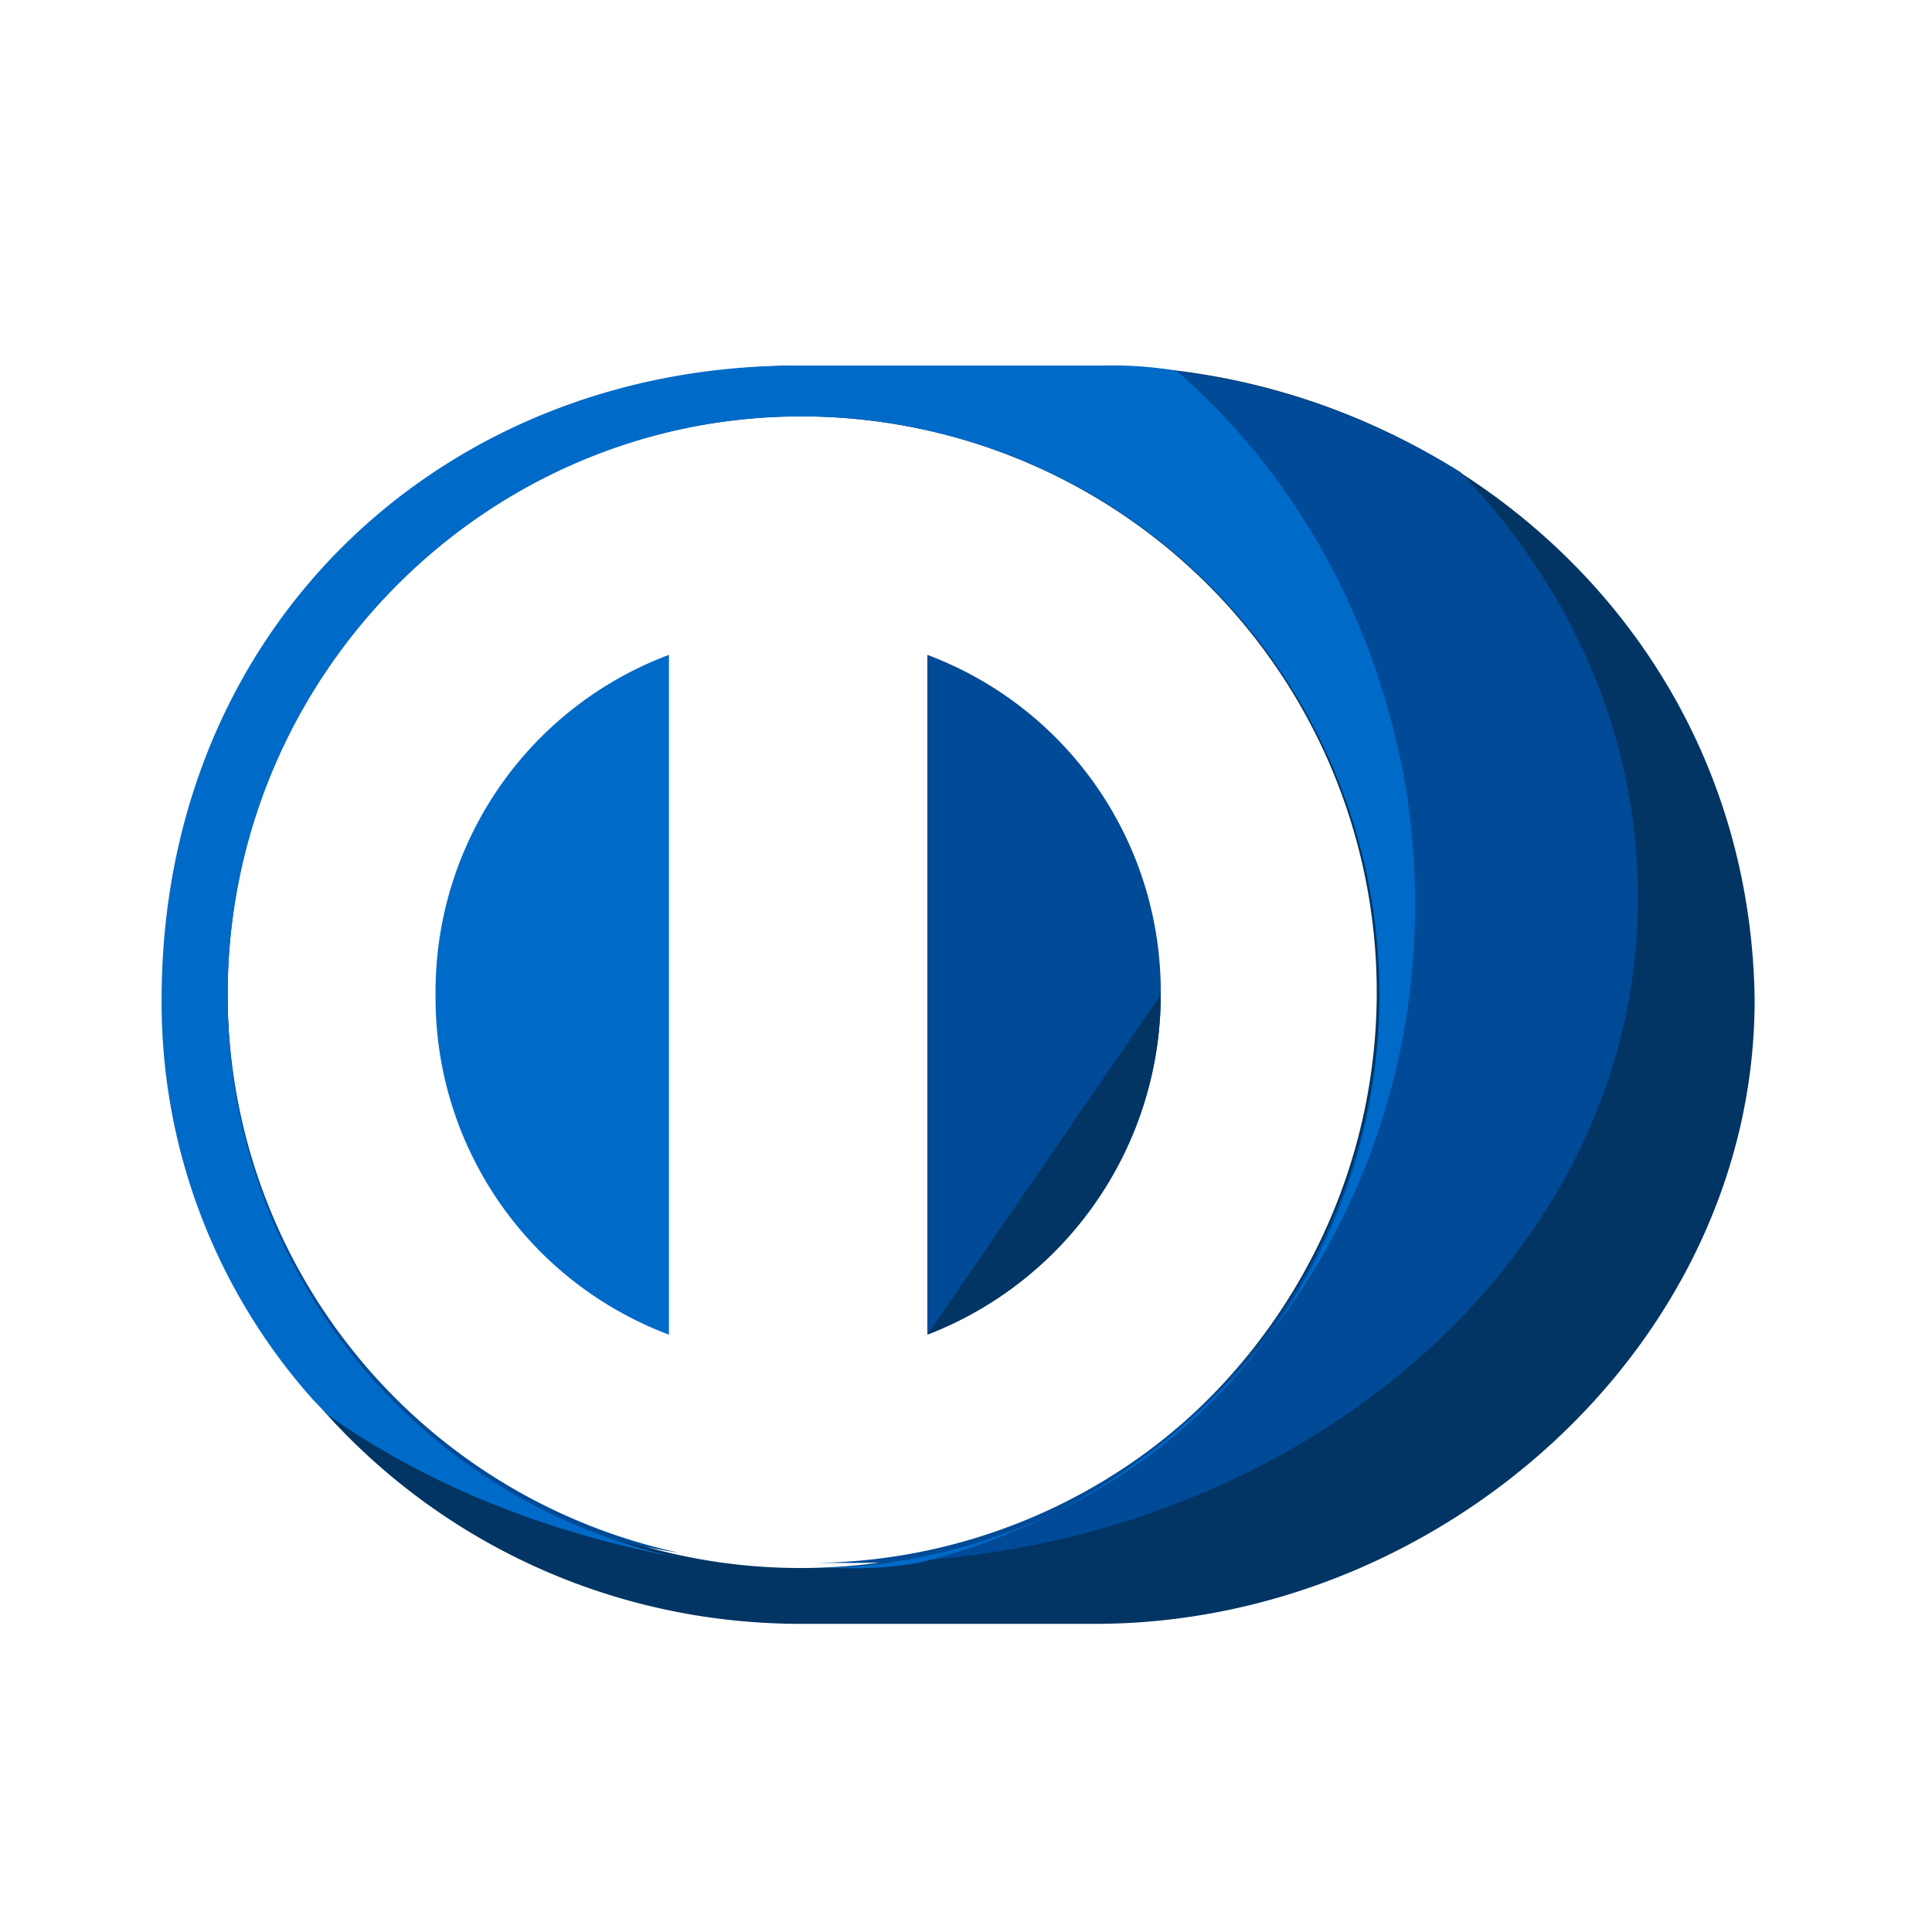
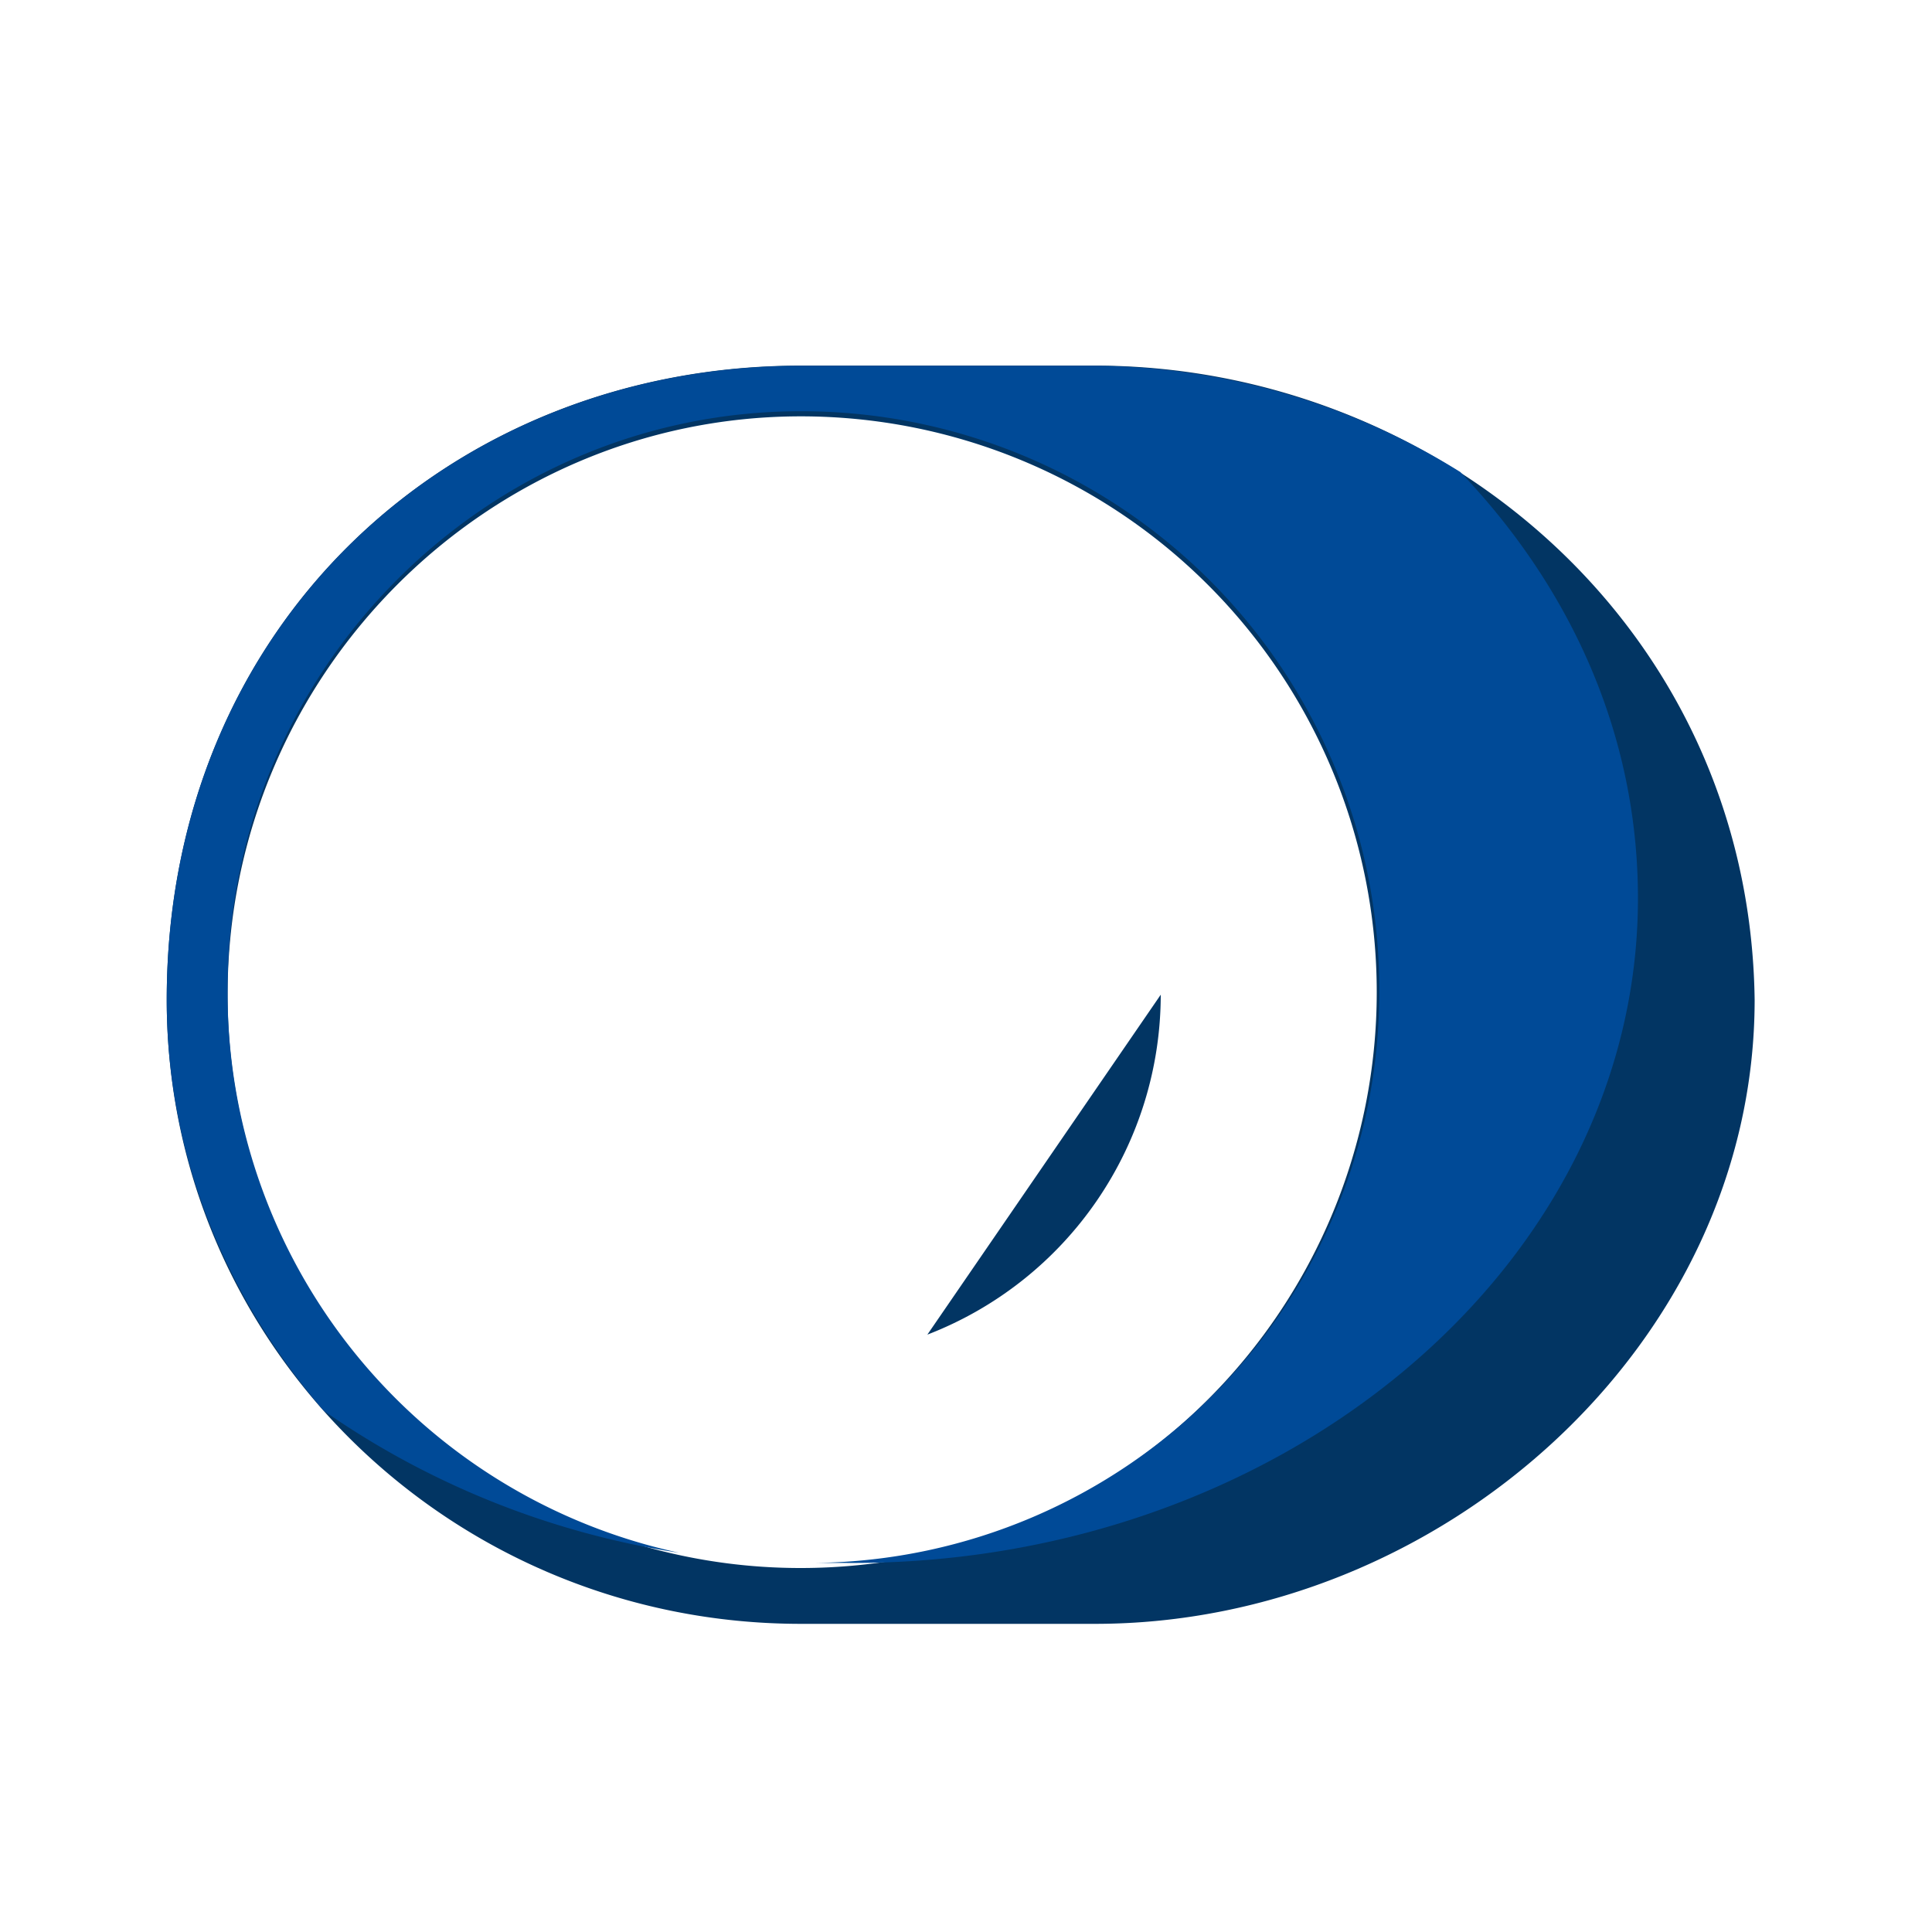
<svg xmlns="http://www.w3.org/2000/svg" viewBox="0 0 200 200">
  <title>Diners Club</title>
-   <path d="M45.09 102.97a37.22 37.22 0 0 0 24.16 35.19V67.79a37.22 37.22 0 0 0-24.16 35.18z" fill="#006ac9" />
-   <path d="M96 67.79v70.37a37.74 37.74 0 0 0 24.16-35.19A37.22 37.22 0 0 0 96 67.79z" fill="#004a97" />
  <path d="M96 138.16a37.74 37.74 0 0 0 24.16-35.19m-6.79-65.12H82.91c-36.24 0-65.65 26.78-65.65 65.65 0 35.71 29.41 64.6 65.65 64.6h30.46c35.71 0 68.27-28.88 68.27-64.6-.52-38.87-33.09-65.65-68.27-65.65zM82.91 162.32a59.28 59.28 0 0 1-59.35-59.35c0-33.09 26.78-59.87 59.35-59.87a59.61 59.61 0 1 1 0 119.22z" fill="#023563" />
  <path d="M169.56 92.99c0-16.81-6.83-32-18.38-44.12a72.3 72.3 0 0 0-37.81-11H82.91c-36.24 0-65.65 26.78-65.65 65.65 0 16.28 6.3 31 16.28 42.54a87.53 87.53 0 0 0 36.76 14.68 59.26 59.26 0 0 1-46.74-58.3c0-33.09 26.78-59.87 59.35-59.87a59.84 59.84 0 0 1 59.87 59.87 59.06 59.06 0 0 1-58.3 59.35h2.63c45.16.53 82.45-30.46 82.45-68.8z" fill="#004a97" />
-   <path d="M82.38 37.85c-36.24 0-65.65 26.78-65.65 65.65a61.7 61.7 0 0 0 15.76 41.49l1.58 1.58c10.5 7.35 22.58 12.08 36.24 14.71a59.26 59.26 0 0 1-46.74-58.3c0-33.09 26.78-59.87 59.35-59.87a59.84 59.84 0 0 1 59.87 59.87 59.06 59.06 0 0 1-58.3 59.35h2.63a39.75 39.75 0 0 0 7.88-.53c34.66-8.4 56.72-43.59 50.42-80.88-3.15-17.33-11.55-32-23.63-42.54a39.75 39.75 0 0 0-7.88-.53z" fill="#006ac9" />
-   <path fill="none" d="M0 0h199.33v199.33H0z" />
</svg>